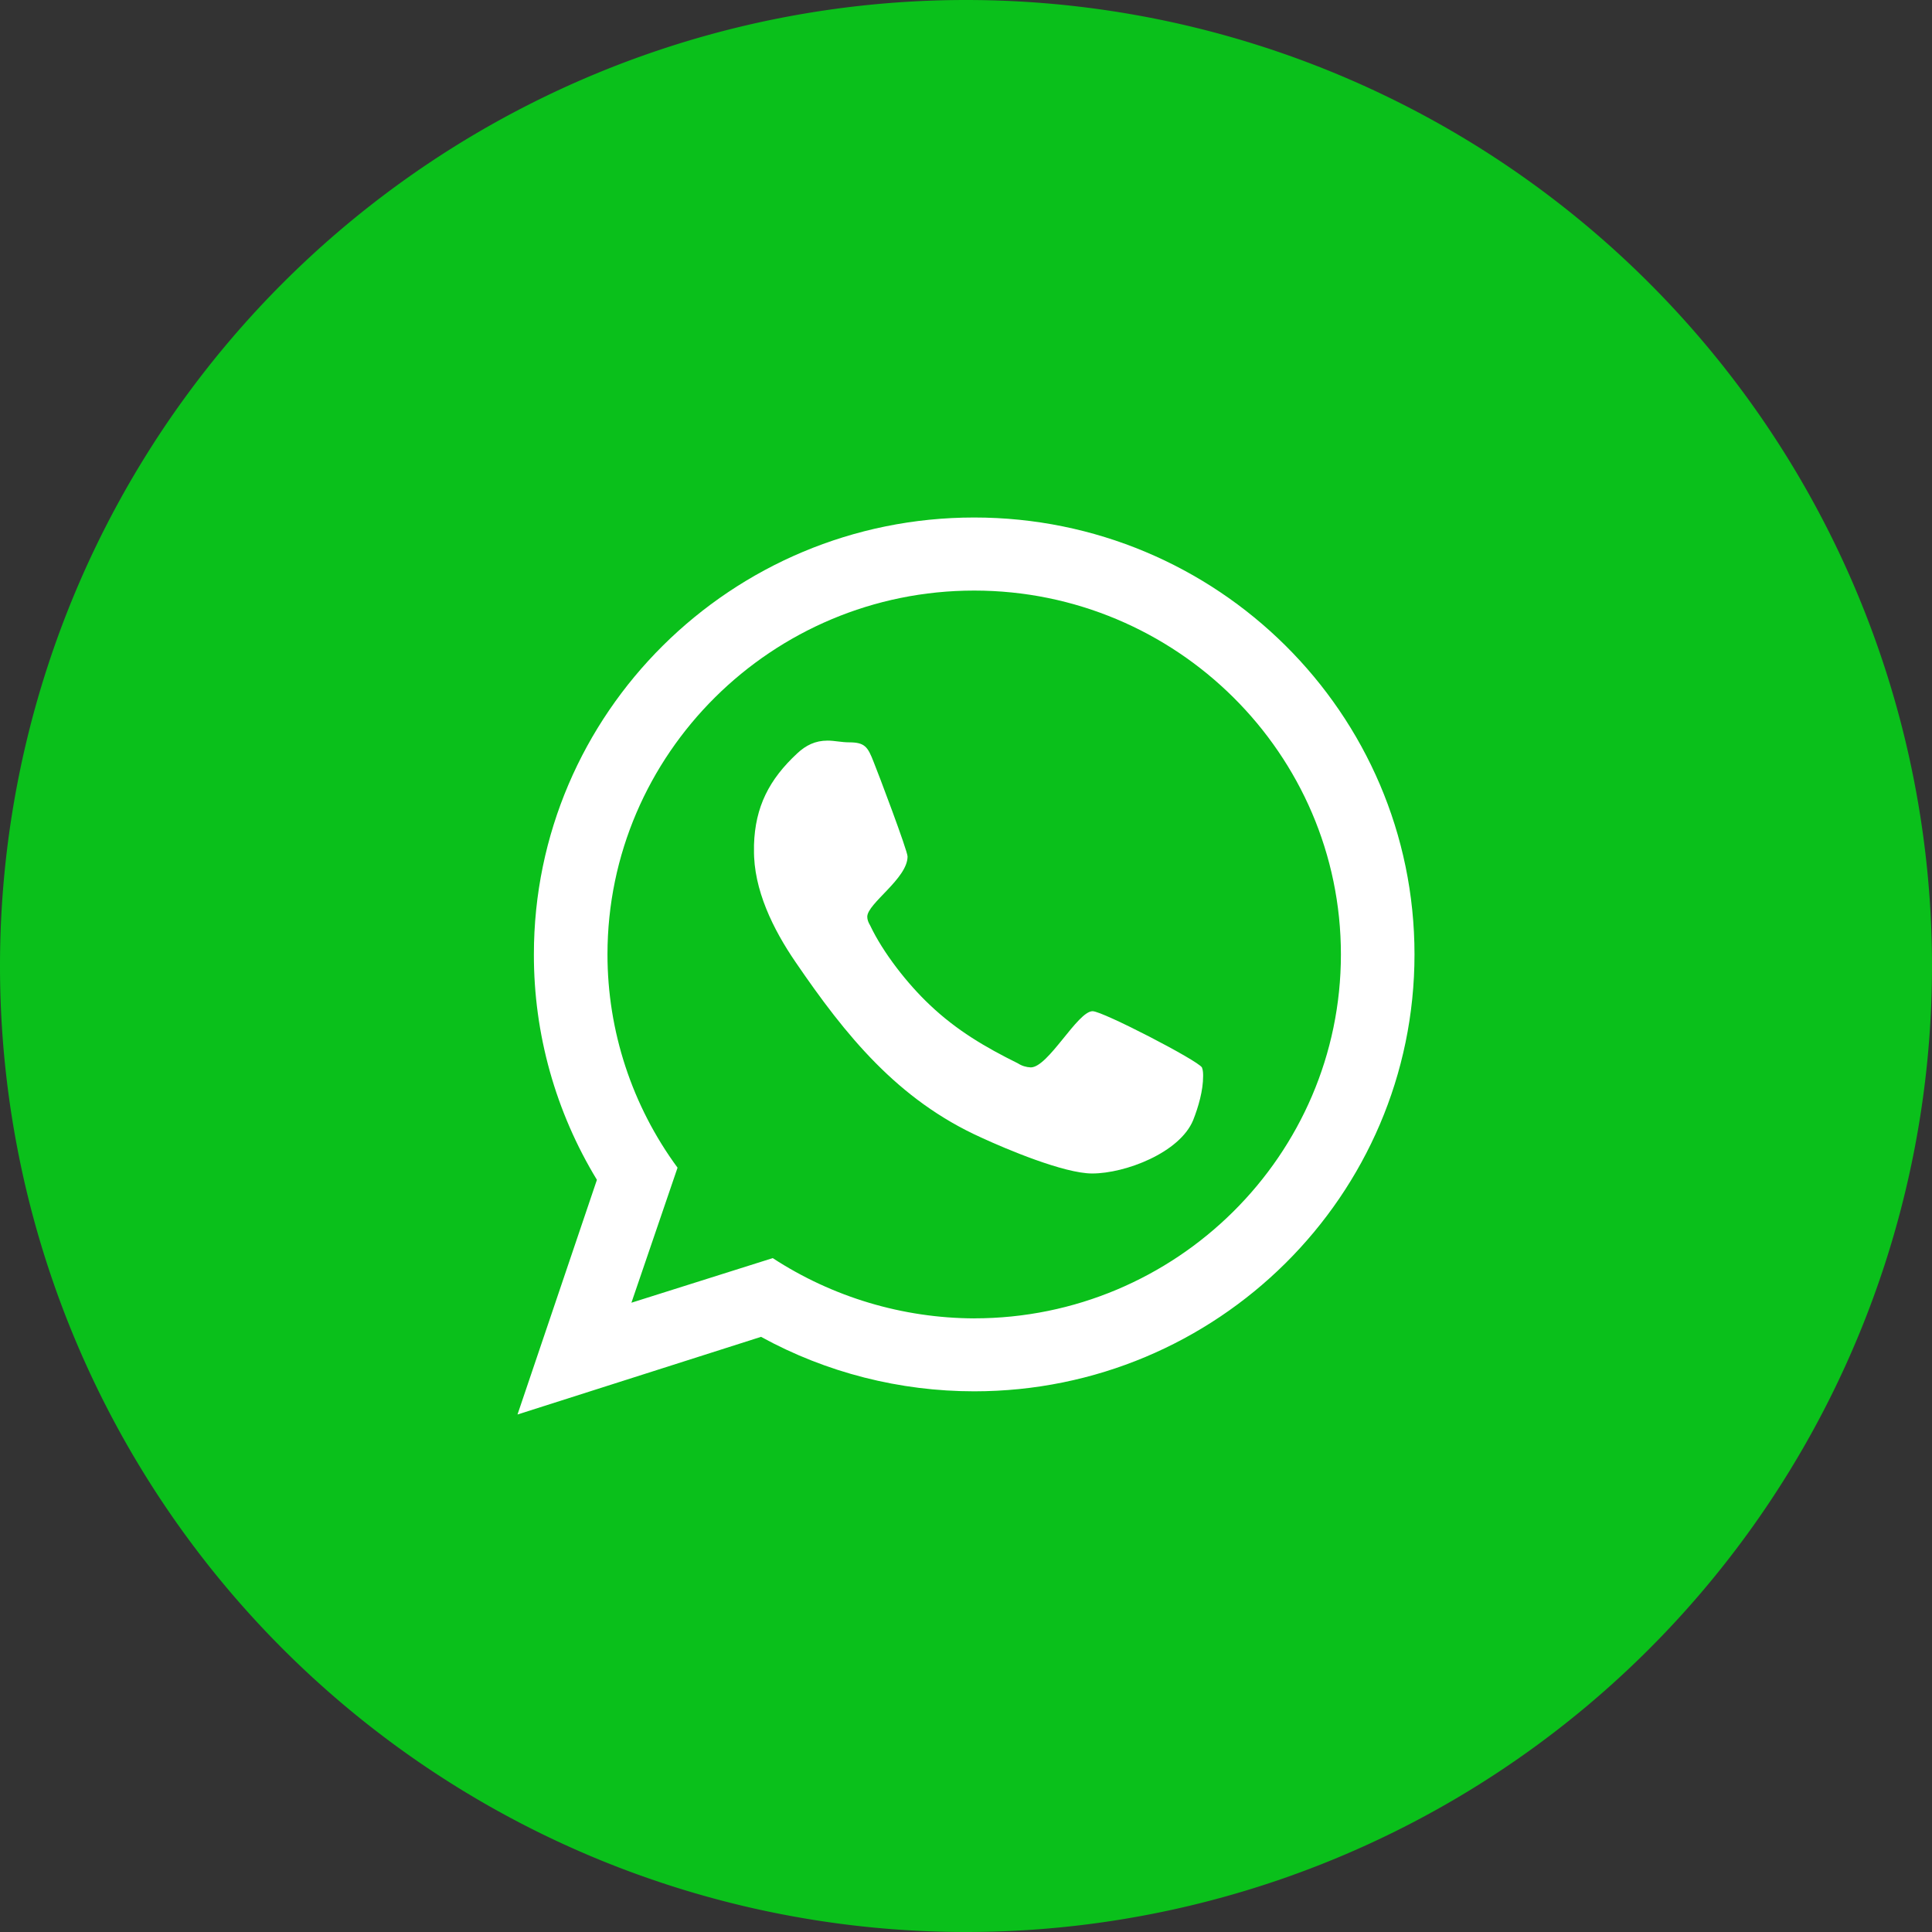
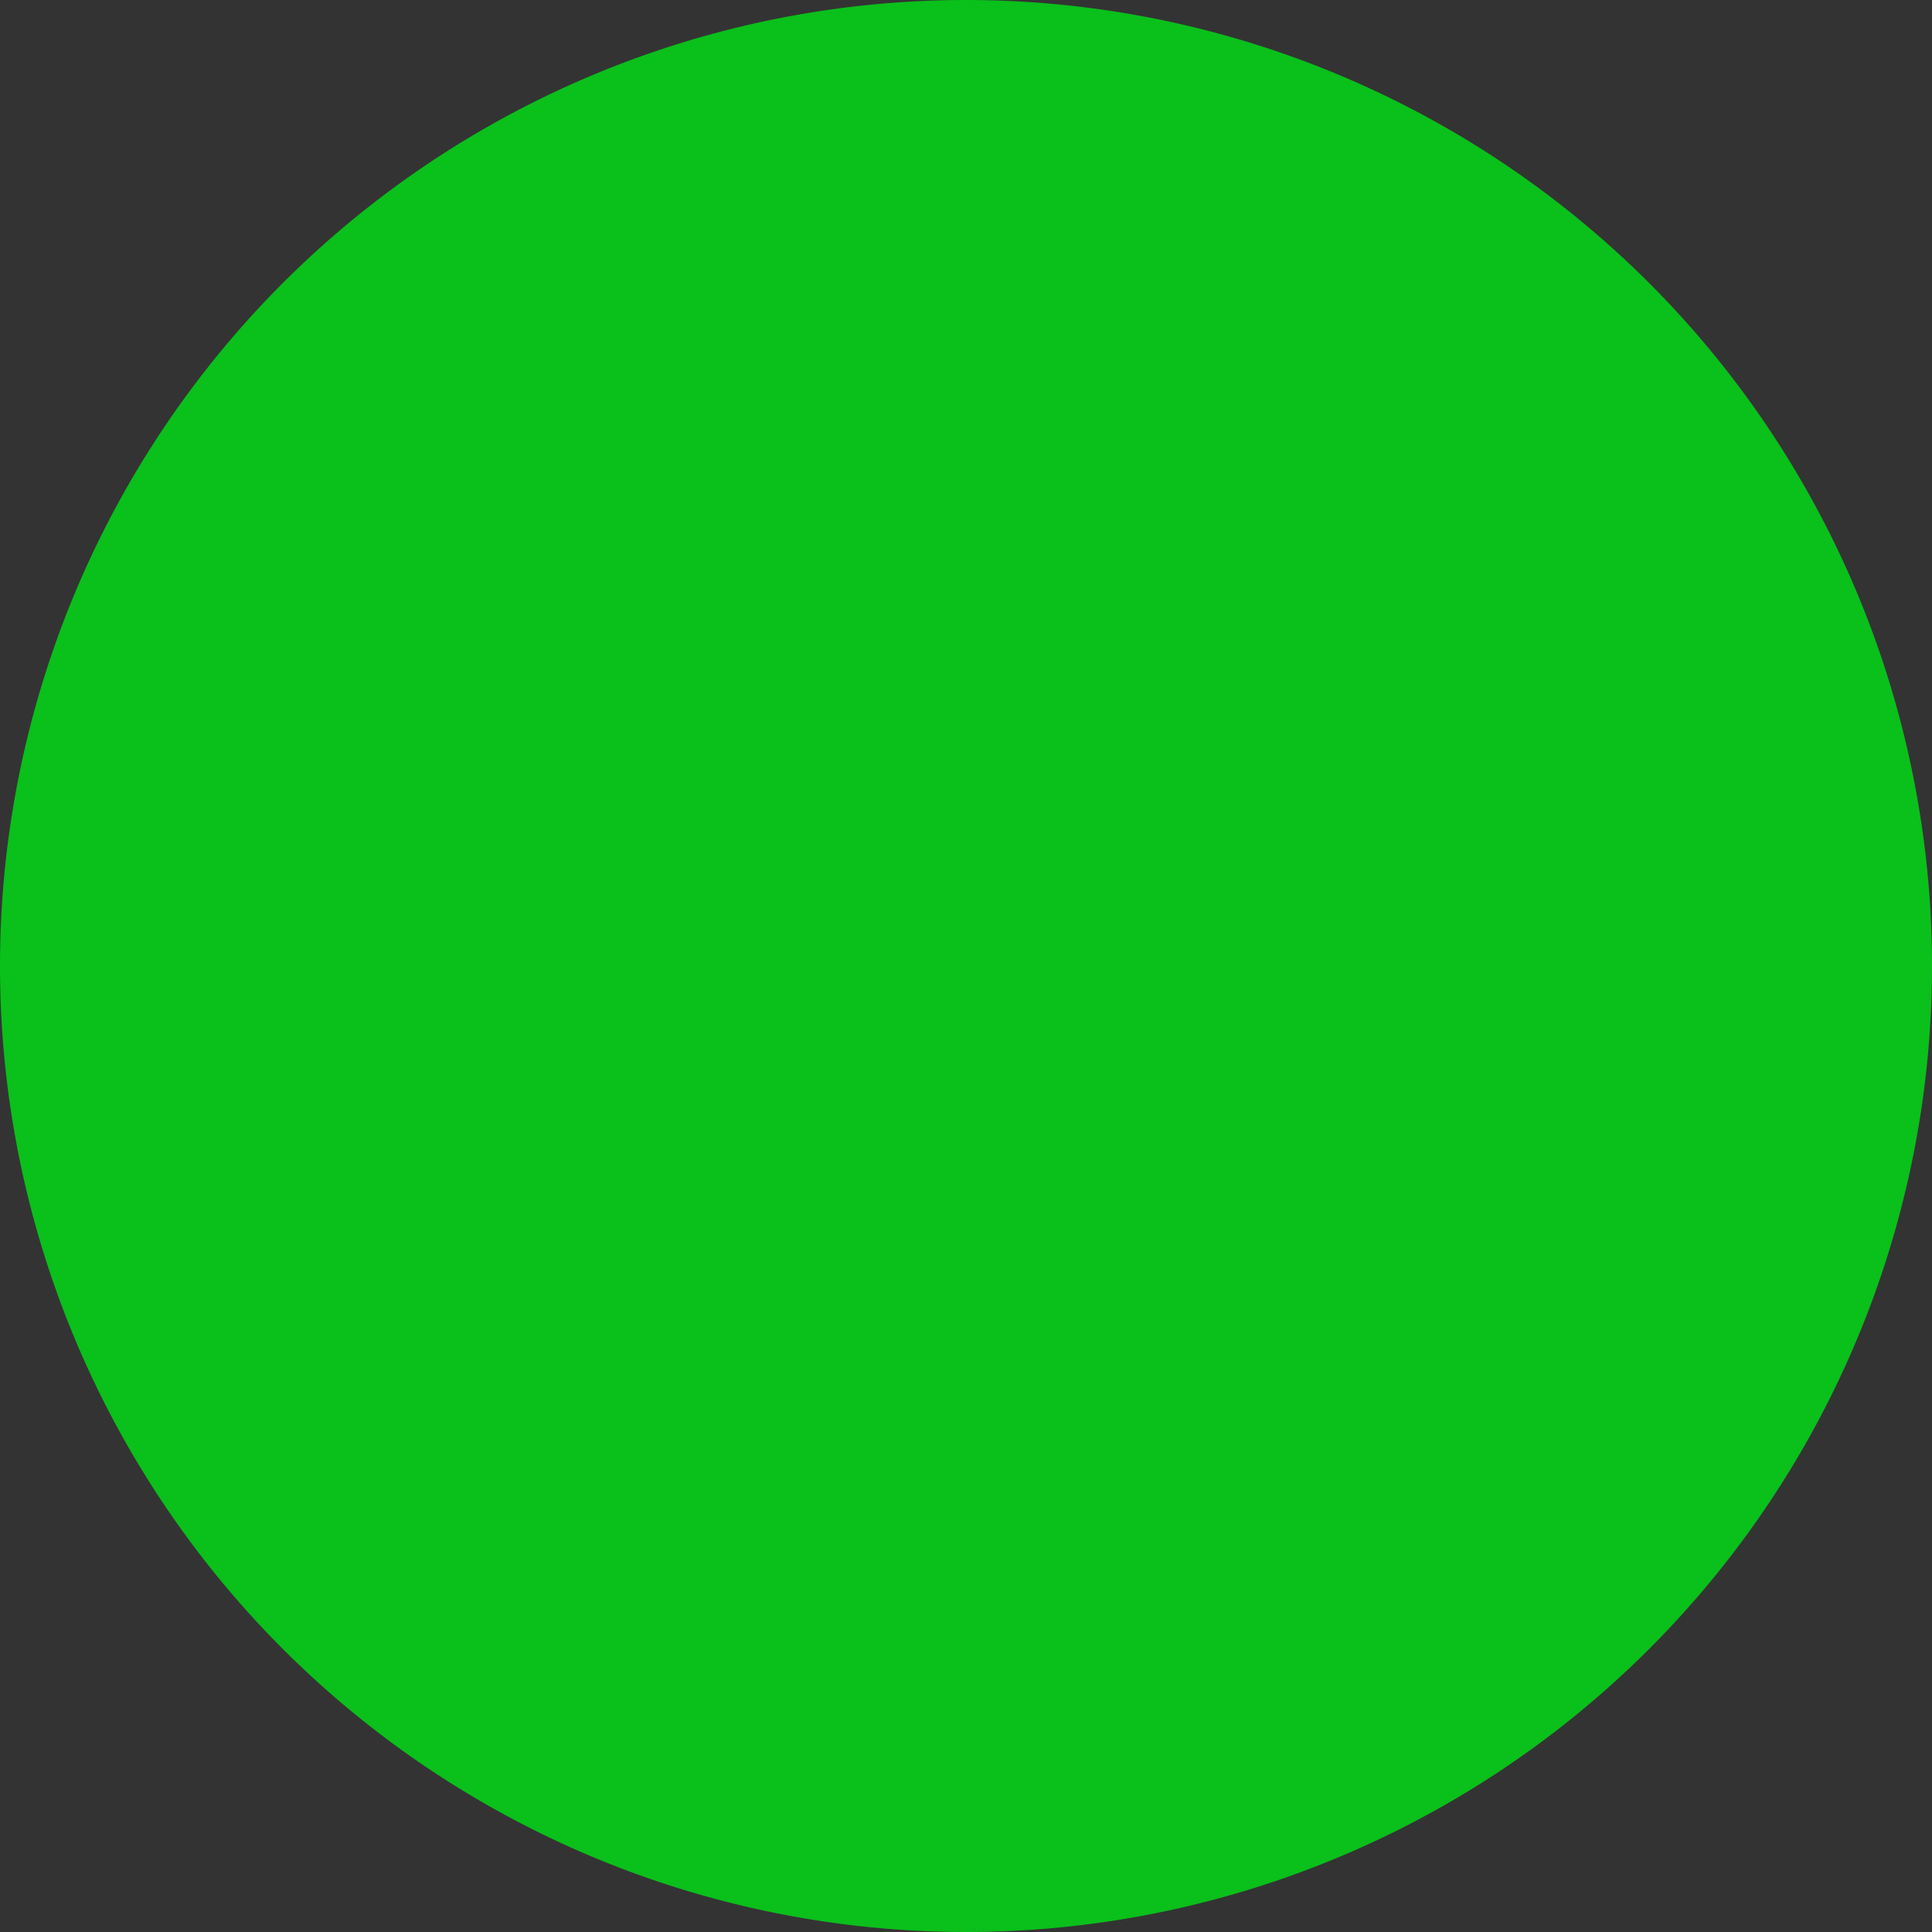
<svg xmlns="http://www.w3.org/2000/svg" viewBox="0 0 56 56" class="design-iconfont">
  <rect x="0" y="0" width="56" height="56" fill="#333333" stroke="none" />
  <g fill="none" fill-rule="evenodd">
    <path fill="#0AC01B" d="M28 0A28 28 0 1 0 28 56A28 28 0 1 0 28 0Z" />
-     <path d="M16.674,14.311 C16.962,14.311 19.72,15.738 19.839,15.941 C19.873,16.024 19.873,16.125 19.873,16.192 C19.873,16.612 19.737,17.082 19.584,17.469 C19.196,18.41 17.62,19.014 16.656,19.014 C15.844,19.014 14.168,18.309 13.44,17.972 C11.02,16.88 9.513,15.016 8.057,12.883 C7.413,11.943 6.838,10.784 6.855,9.625 L6.855,9.491 C6.889,8.383 7.295,7.592 8.108,6.837 C8.361,6.601 8.632,6.467 8.987,6.467 C9.19,6.467 9.394,6.517 9.613,6.517 C10.071,6.517 10.155,6.652 10.324,7.088 C10.442,7.374 11.306,9.658 11.306,9.826 C11.306,10.465 10.138,11.187 10.138,11.573 C10.138,11.657 10.171,11.741 10.222,11.825 C10.595,12.614 11.306,13.521 11.949,14.126 C12.728,14.866 13.557,15.353 14.505,15.822 C14.616,15.894 14.745,15.934 14.877,15.939 C15.386,15.939 16.232,14.31 16.671,14.31 L16.674,14.311 Z M13.237,23.213 C19.094,23.213 23.867,18.476 23.867,12.665 C23.867,6.854 19.094,2.118 13.237,2.118 C7.381,2.118 2.608,6.854 2.608,12.665 C2.608,14.883 3.318,17.049 4.639,18.846 L3.302,22.76 L7.398,21.467 C9.133,22.599 11.162,23.206 13.238,23.214 L13.237,23.213 Z M13.237,0 C20.279,0 26,5.677 26,12.664 C26,19.651 20.279,25.328 13.237,25.328 C11.088,25.328 8.955,24.791 7.059,23.749 L0,26 L2.302,19.198 C1.103,17.226 0.471,14.967 0.475,12.664 C0.475,5.677 6.196,0 13.237,0 L13.237,0 Z" transform="translate(15 15)" fill="#FFF" fill-rule="nonzero" />
  </g>
</svg>